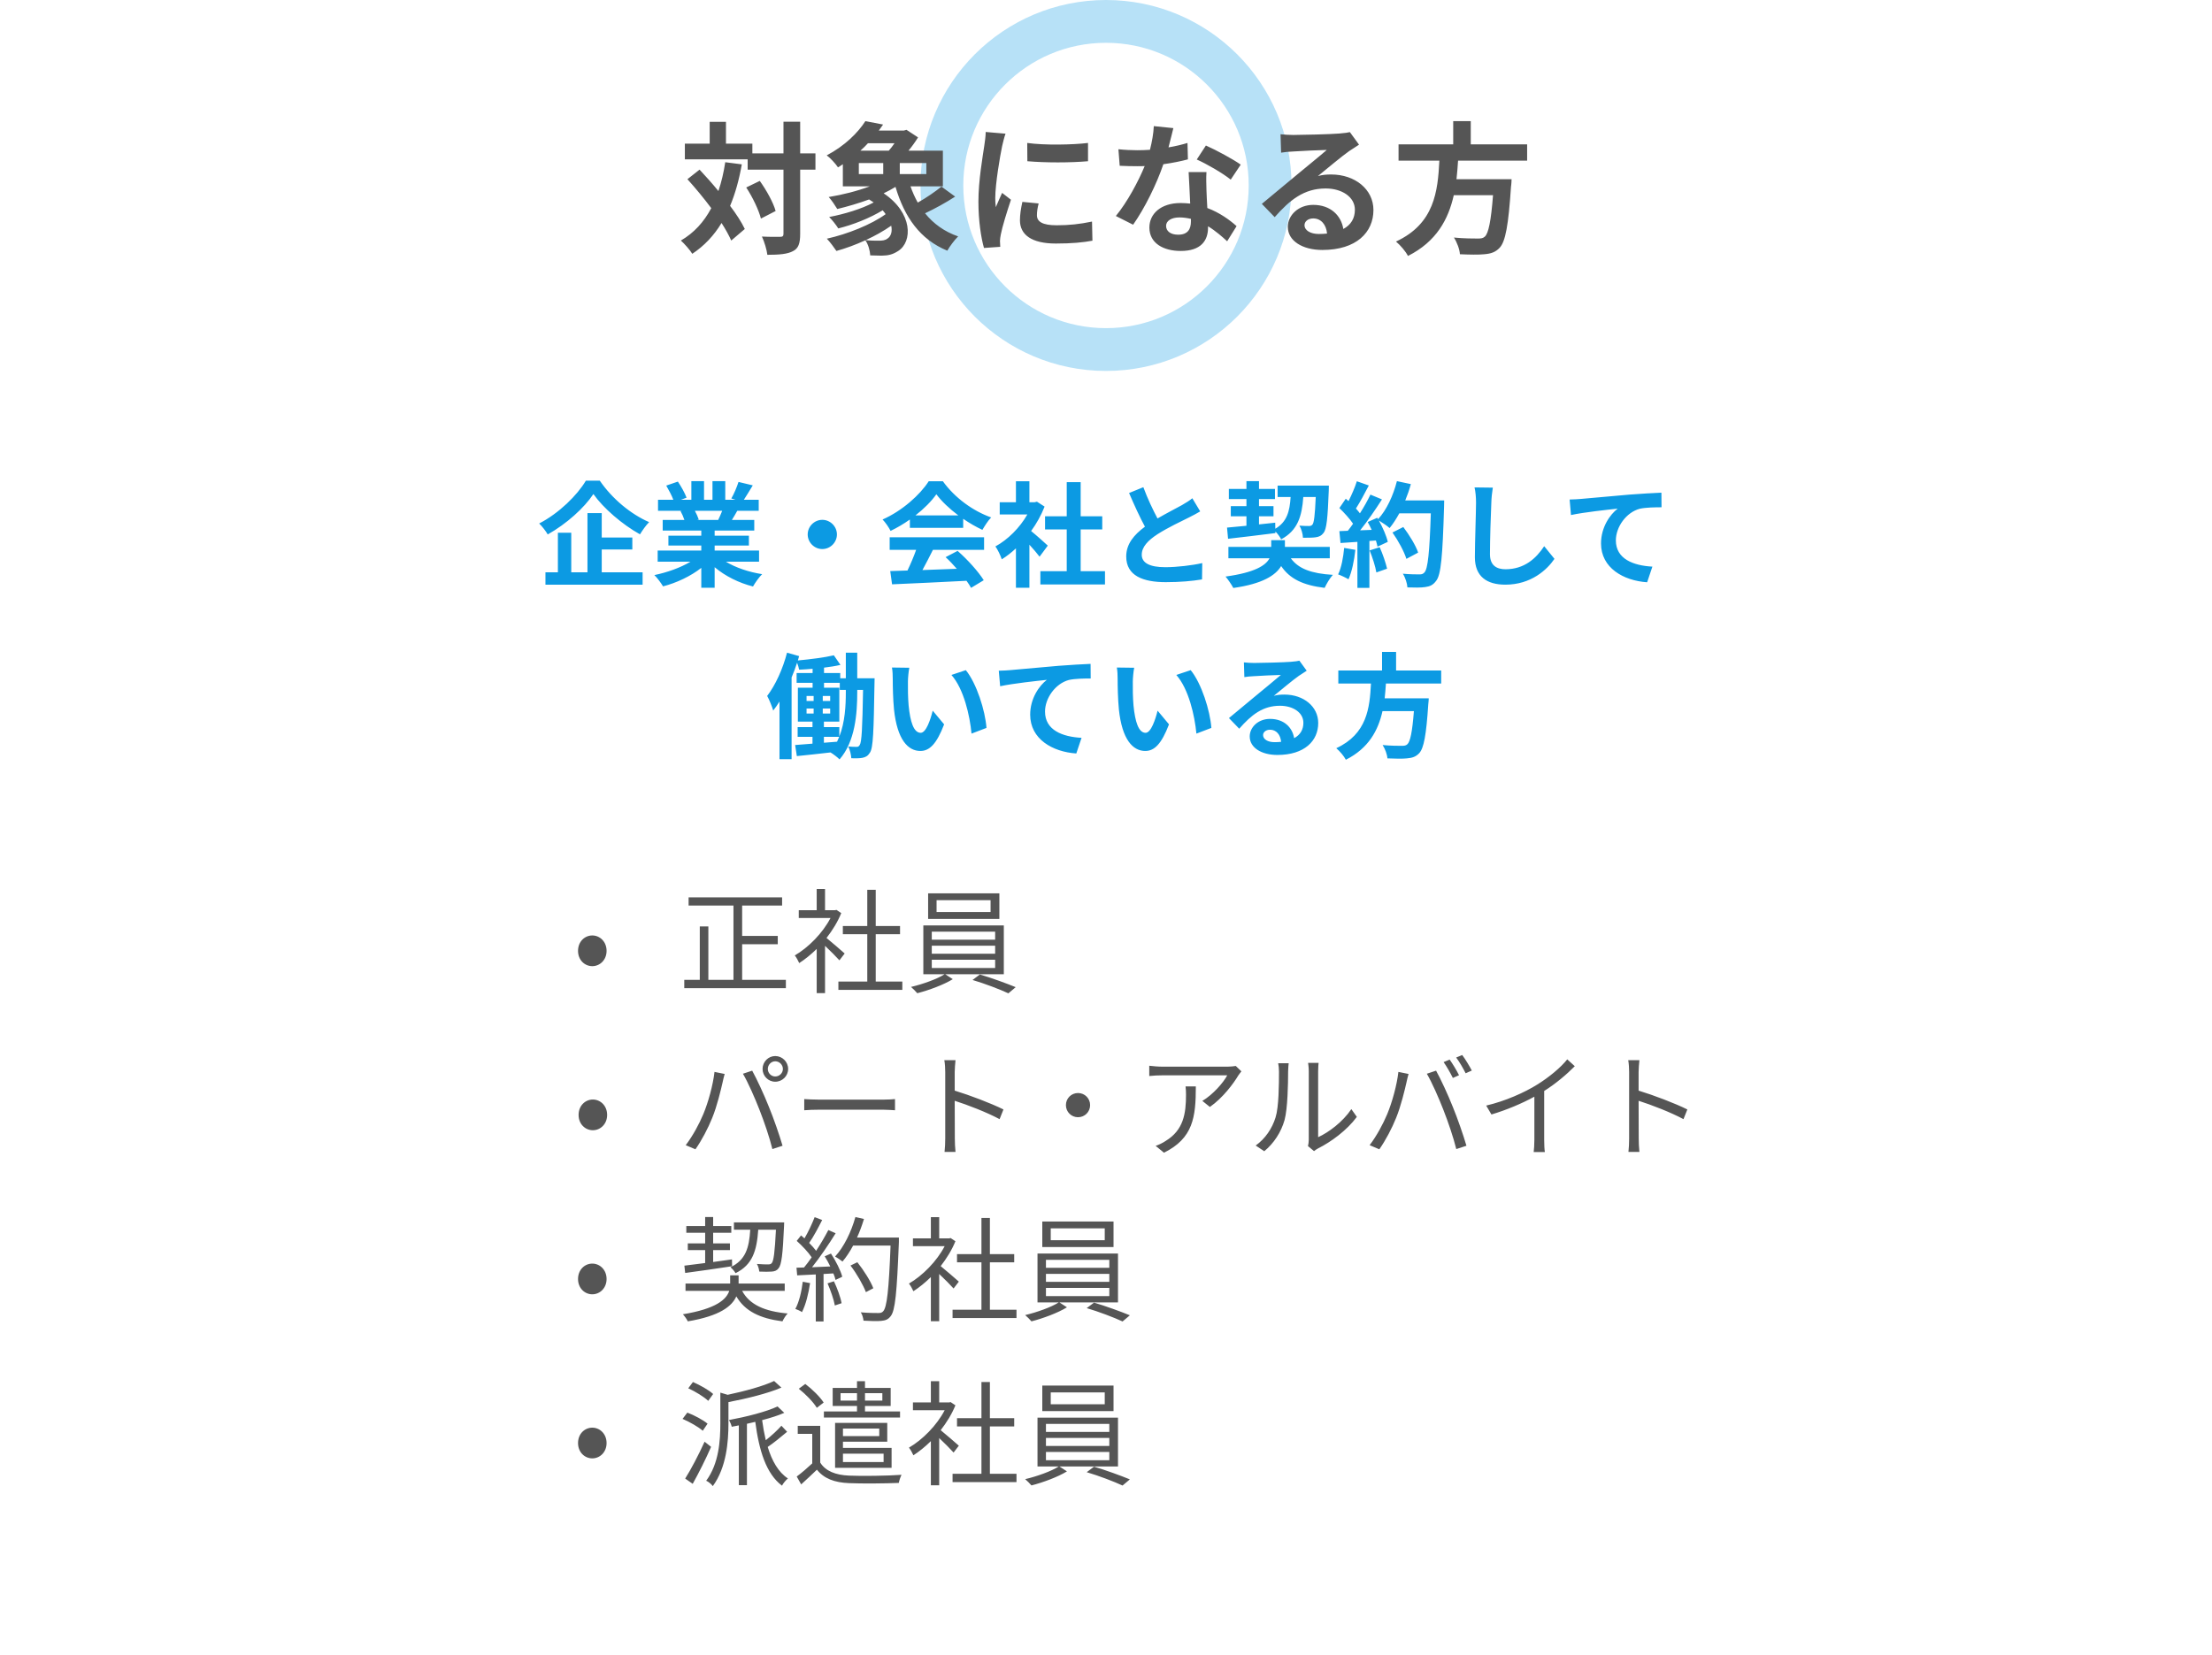
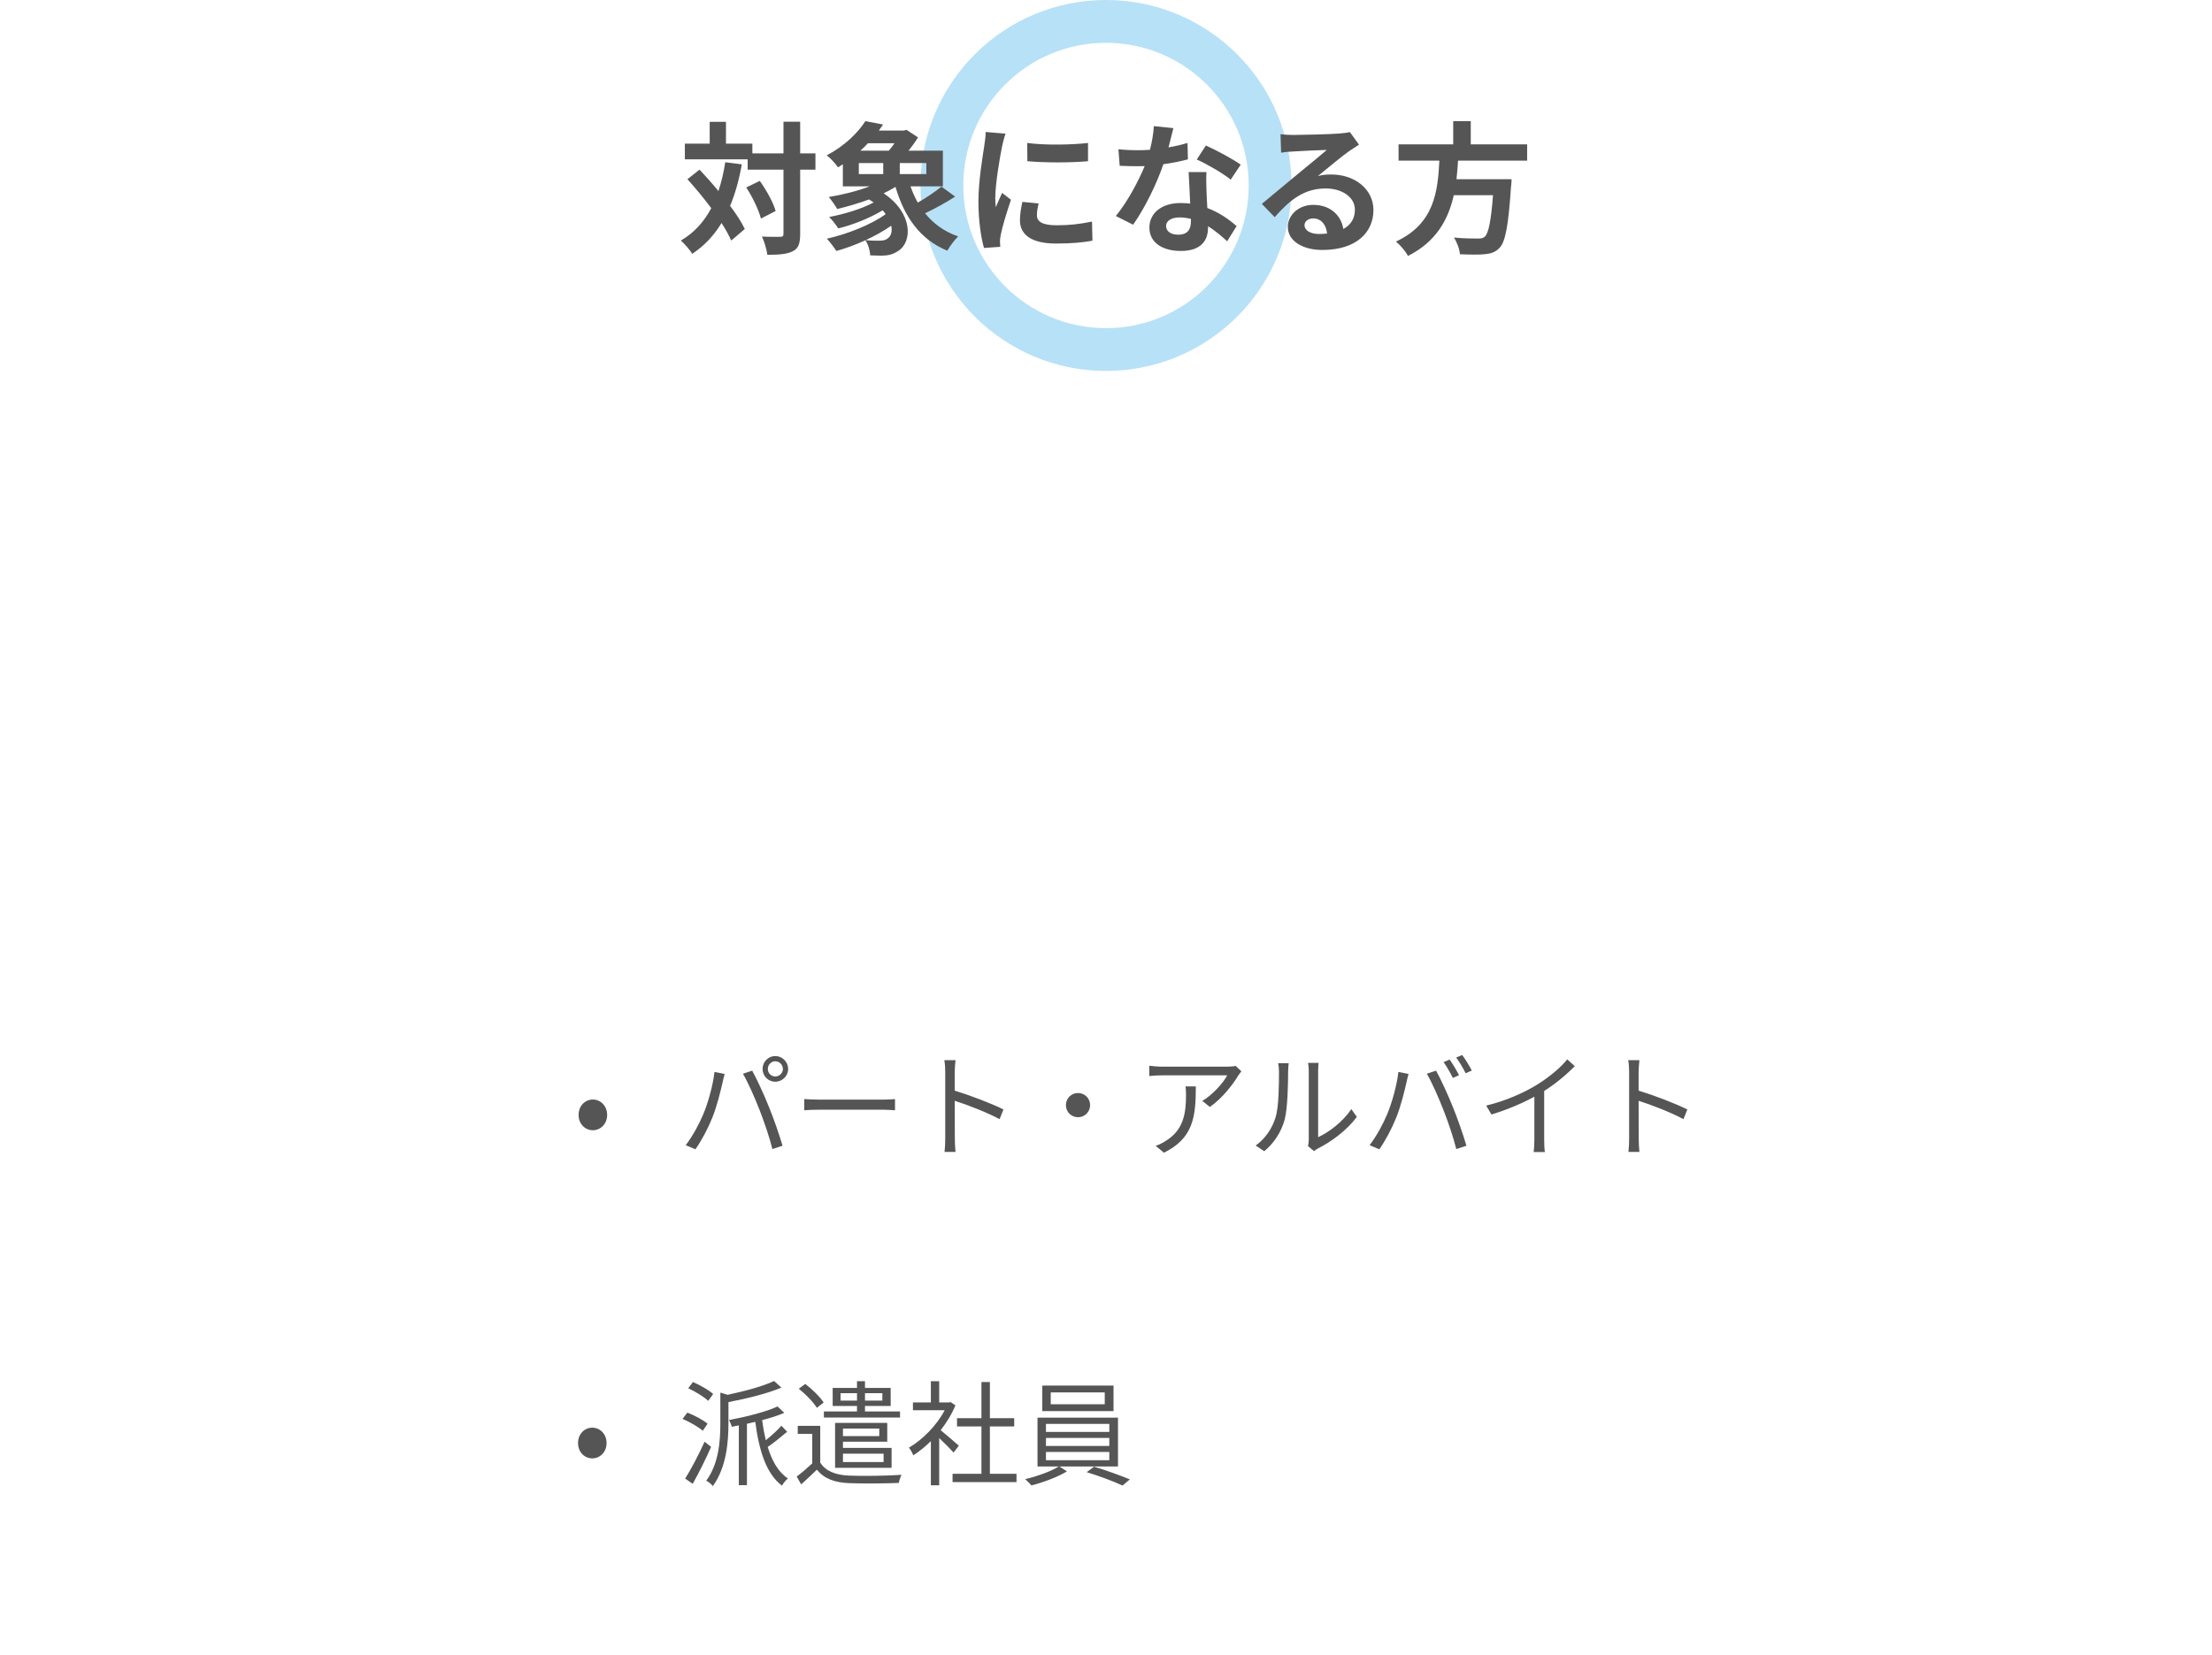
<svg xmlns="http://www.w3.org/2000/svg" width="310" height="232" viewBox="0 0 310 232" fill="none">
  <circle cx="155" cy="26" r="23" stroke="#B7E1F7" stroke-width="6" />
  <path d="M101.64 22.74L103.96 23.04C103.58 25.2 103.04 27.14 102.32 28.86C103.2 30.02 103.92 31.14 104.38 32.1L102.48 33.72C102.16 33 101.7 32.16 101.12 31.26C100.06 33.02 98.7 34.46 97.02 35.58C96.74 35.1 95.92 34.16 95.42 33.72C97.28 32.64 98.66 31.1 99.68 29.18C98.62 27.76 97.44 26.34 96.34 25.12L98.04 23.78C98.9 24.7 99.82 25.72 100.68 26.78C101.1 25.54 101.42 24.2 101.64 22.74ZM104.58 26.28L106.48 25.36C107.42 26.68 108.38 28.4 108.7 29.58L106.64 30.64C106.34 29.46 105.48 27.64 104.58 26.28ZM114.28 21.5V23.78H112.14V32.78C112.14 34.12 111.9 34.82 111.14 35.2C110.38 35.62 109.2 35.72 107.54 35.72C107.46 35.02 107.12 33.88 106.78 33.16C107.9 33.22 108.98 33.2 109.32 33.2C109.68 33.2 109.8 33.1 109.8 32.78V23.78H104.78V22.34H95.98V20.14H99.46V17.08H101.74V20.14H105.44V21.5H109.8V17.06H112.14V21.5H114.28ZM120.36 22.86V24.4H123.78V22.86H120.36ZM125.36 20.08H121.64C121.32 20.44 120.96 20.78 120.58 21.12H124.56C124.84 20.8 125.12 20.44 125.36 20.08ZM129.82 24.4V22.86H126.1V24.4H129.82ZM124.38 33.44C124.86 33.14 125.08 32.46 124.9 31.64C123.84 32.38 122.6 33.08 121.32 33.66C122 33.74 122.66 33.74 123.16 33.74C123.64 33.74 124.06 33.7 124.38 33.44ZM131.94 26.16L133.86 27.56C132.54 28.42 130.96 29.28 129.64 29.9C130.82 31.36 132.36 32.48 134.28 33.14C133.78 33.62 133.1 34.54 132.76 35.14C128.96 33.58 126.76 30.46 125.5 26.2C124.98 26.52 124.42 26.82 123.84 27.1C127.92 29.84 127.92 33.88 125.88 35.18C125.1 35.68 124.52 35.82 123.56 35.84C123.08 35.84 122.5 35.82 121.96 35.8C121.92 35.14 121.7 34.3 121.28 33.68C119.94 34.3 118.52 34.82 117.22 35.18C116.9 34.7 116.3 33.9 115.88 33.46C118.76 32.82 122.12 31.48 124.12 30.02C124 29.84 123.86 29.66 123.7 29.48C121.9 30.58 119.52 31.52 117.48 32.02C117.18 31.54 116.62 30.82 116.2 30.42C118.32 30.02 120.78 29.28 122.44 28.38C122.24 28.24 122.02 28.1 121.8 27.96C120.32 28.5 118.76 28.96 117.34 29.3C117.1 28.9 116.52 28.02 116.14 27.62C118.08 27.3 120.16 26.78 121.9 26.12H118.12V23.02C117.9 23.18 117.68 23.32 117.44 23.46C117.1 22.94 116.36 22.14 115.86 21.78C118.4 20.44 120.24 18.6 121.28 16.98L123.76 17.46C123.56 17.74 123.36 18.02 123.16 18.3H126.68L127.04 18.2L128.66 19.26C128.3 19.84 127.84 20.5 127.32 21.12H132.14V26.12H127.6C127.88 26.92 128.22 27.68 128.62 28.4C129.8 27.74 131.08 26.86 131.94 26.16ZM143.96 20.04C146.4 20.38 150.34 20.3 152.48 20.04V22.6C150.04 22.82 146.46 22.82 143.98 22.6L143.96 20.04ZM143.28 28.3L145.56 28.52C145.4 29.16 145.32 29.64 145.32 30.18C145.32 31.06 146.08 31.58 148.08 31.58C149.86 31.58 151.32 31.42 153.04 31.06L153.1 33.74C151.82 33.98 150.22 34.14 147.98 34.14C144.56 34.14 142.94 32.9 142.94 30.88C142.94 30.06 143.08 29.22 143.28 28.3ZM138.14 18.5L140.92 18.74C140.76 19.14 140.52 20.14 140.44 20.5C140.16 21.82 139.48 25.78 139.48 27.76C139.48 28.14 139.5 28.62 139.56 29.04C139.84 28.34 140.16 27.68 140.44 27.04L141.68 28C141.12 29.66 140.46 31.8 140.26 32.86C140.2 33.14 140.14 33.58 140.14 33.78C140.16 34 140.16 34.32 140.18 34.6L137.9 34.76C137.5 33.38 137.12 30.96 137.12 28.28C137.12 25.3 137.72 21.96 137.94 20.44C138.02 19.88 138.14 19.12 138.14 18.5ZM173.88 23.08L172.48 25.18C171.34 24.26 169.08 22.96 167.72 22.36L169 20.4C170.42 21.02 172.88 22.36 173.88 23.08ZM166.42 20.04L166.48 22.34C165.58 22.58 164.36 22.84 163.04 23.02C162.1 25.8 160.4 29.24 158.8 31.5L156.38 30.28C157.98 28.34 159.54 25.42 160.42 23.28C160.08 23.3 159.74 23.3 159.4 23.3C158.58 23.3 157.78 23.28 156.92 23.24L156.74 20.92C157.6 21.02 158.66 21.06 159.38 21.06C159.96 21.06 160.56 21.04 161.16 21C161.44 19.9 161.66 18.7 161.7 17.68L164.44 17.96C164.28 18.6 164.04 19.6 163.76 20.66C164.72 20.5 165.64 20.28 166.42 20.04ZM166.9 31.06V30.68C166.38 30.56 165.86 30.48 165.3 30.48C164.16 30.48 163.42 30.96 163.42 31.66C163.42 32.4 164.04 32.9 165.12 32.9C166.46 32.9 166.9 32.12 166.9 31.06ZM166.58 24.12H169.08C169.02 24.96 169.06 25.78 169.08 26.66C169.1 27.22 169.14 28.18 169.2 29.16C170.9 29.8 172.3 30.8 173.3 31.7L171.98 33.82C171.28 33.18 170.38 32.38 169.3 31.72V31.9C169.3 33.74 168.3 35.18 165.48 35.18C163.02 35.18 161.08 34.08 161.08 31.9C161.08 29.96 162.7 28.46 165.46 28.46C165.92 28.46 166.38 28.5 166.8 28.54C166.74 27.06 166.64 25.32 166.58 24.12ZM184.82 32.8C185.24 32.8 185.62 32.78 185.98 32.74C185.86 31.46 185.12 30.62 184.04 30.62C183.3 30.62 182.82 31.06 182.82 31.56C182.82 32.3 183.66 32.8 184.82 32.8ZM189.18 18.52L190.46 20.28C189.98 20.58 189.52 20.88 189.08 21.18C188.02 21.92 185.94 23.68 184.7 24.68C185.36 24.5 185.92 24.46 186.56 24.46C189.92 24.46 192.48 26.56 192.48 29.44C192.48 32.56 190.1 35.04 185.32 35.04C182.56 35.04 180.48 33.78 180.48 31.8C180.48 30.2 181.94 28.72 184.04 28.72C186.48 28.72 187.96 30.22 188.26 32.1C189.34 31.52 189.88 30.6 189.88 29.4C189.88 27.62 188.08 26.42 185.78 26.42C182.74 26.42 180.76 28.04 178.64 30.44L176.84 28.58C178.24 27.44 180.62 25.42 181.8 24.46C182.9 23.54 184.96 21.88 185.94 21.02C184.92 21.04 182.2 21.16 181.16 21.24C180.62 21.26 180 21.32 179.54 21.4L179.46 18.82C180.02 18.88 180.7 18.92 181.26 18.92C182.3 18.92 186.54 18.82 187.66 18.72C188.48 18.66 188.94 18.58 189.18 18.52ZM214.02 22.52H204.34C204.28 23.38 204.22 24.26 204.12 25.12H211.84C211.84 25.12 211.82 25.84 211.76 26.16C211.4 31.6 210.98 33.84 210.18 34.72C209.58 35.36 208.96 35.56 208.02 35.64C207.28 35.72 205.94 35.7 204.6 35.64C204.56 34.96 204.2 33.98 203.76 33.3C205.14 33.44 206.54 33.44 207.12 33.44C207.56 33.44 207.84 33.4 208.08 33.18C208.6 32.74 208.96 31 209.24 27.36H203.74C202.98 30.74 201.32 33.86 197.32 35.88C196.98 35.22 196.26 34.38 195.64 33.86C201.04 31.36 201.5 26.8 201.72 22.52H196V20.24H203.66V16.98H206.12V20.24H214.02V22.52Z" fill="#555555" />
-   <path d="M82.106 67.384H84.058C85.786 69.912 88.41 72.088 90.97 73.192C90.49 73.688 90.058 74.312 89.69 74.904C87.21 73.528 84.538 71.224 83.162 69.256C81.866 71.208 79.402 73.432 76.762 74.92C76.522 74.488 75.978 73.784 75.562 73.384C78.33 71.96 80.906 69.416 82.106 67.384ZM84.33 77.032V80.232H90.058V81.96H76.442V80.232H78.186V74.68H80.058V80.232H82.33V71.928H84.33V75.352H88.618V77.032H84.33ZM101.21 71.608H97.386C97.61 72.024 97.818 72.488 97.93 72.84L97.658 72.888H100.65C100.842 72.504 101.034 72.04 101.21 71.608ZM106.378 78.744H101.738C103.098 79.576 104.954 80.2 106.81 80.488C106.378 80.904 105.818 81.704 105.53 82.216C103.562 81.72 101.626 80.76 100.154 79.512V82.392H98.282V79.608C96.794 80.776 94.826 81.704 92.922 82.2C92.65 81.736 92.106 81 91.706 80.616C93.498 80.248 95.386 79.576 96.762 78.744H92.17V77.176H98.282V76.472H93.674V75.096H98.282V74.376H92.874V72.888H95.914C95.786 72.488 95.578 72.008 95.37 71.64L95.562 71.608H92.218V70.056H94.362C94.138 69.448 93.722 68.68 93.37 68.072L95.002 67.512C95.466 68.2 95.994 69.144 96.218 69.768L95.434 70.056H96.89V67.448H98.666V70.056H99.85V67.448H101.642V70.056H103.066L102.49 69.88C102.874 69.224 103.274 68.264 103.498 67.56L105.498 68.04C105.05 68.776 104.618 69.496 104.25 70.056H106.33V71.608H103.322C103.066 72.072 102.81 72.504 102.57 72.888H105.706V74.376H100.154V75.096H104.954V76.472H100.154V77.176H106.378V78.744ZM113.194 74.92C113.194 73.8 114.122 72.872 115.242 72.872C116.362 72.872 117.29 73.8 117.29 74.92C117.29 76.04 116.362 76.968 115.242 76.968C114.122 76.968 113.194 76.04 113.194 74.92ZM128.298 72.248H134.298C133.066 71.32 131.962 70.28 131.226 69.288C130.538 70.264 129.514 71.304 128.298 72.248ZM127.514 73.992V72.824C126.666 73.432 125.738 73.976 124.81 74.424C124.586 73.96 124.09 73.24 123.69 72.824C126.426 71.624 128.954 69.352 130.154 67.464H132.138C133.834 69.816 136.378 71.64 138.906 72.536C138.426 73.032 138.01 73.72 137.674 74.28C136.794 73.864 135.866 73.336 134.986 72.728V73.992H127.514ZM124.682 77.08V75.32H137.914V77.08H130.746C130.282 78.024 129.754 79.016 129.274 79.912C130.81 79.864 132.458 79.8 134.09 79.736C133.594 79.16 133.05 78.584 132.522 78.104L134.202 77.224C135.626 78.472 137.114 80.136 137.866 81.336L136.09 82.408C135.93 82.104 135.706 81.768 135.45 81.416C131.69 81.624 127.738 81.784 125.018 81.912L124.762 80.056L127.178 79.976C127.61 79.08 128.058 78.024 128.394 77.08H124.682ZM146.842 76.488L145.69 78.04C145.354 77.592 144.81 76.952 144.266 76.36V82.392H142.378V76.872C141.738 77.464 141.066 77.992 140.394 78.408C140.234 77.896 139.786 76.968 139.498 76.6C141.242 75.656 142.922 73.976 143.978 72.12H140.106V70.408H142.378V67.464H144.266V70.408H144.986L145.322 70.328L146.394 71.016C145.914 72.232 145.274 73.384 144.506 74.44C145.274 75.064 146.506 76.168 146.842 76.488ZM151.45 80.072H154.858V81.928H145.802V80.072H149.498V74.216H146.458V72.376H149.498V67.592H151.45V72.376H154.474V74.216H151.45V80.072ZM167.098 69.848L168.202 71.688C167.722 71.976 167.21 72.248 166.634 72.536C165.642 73.032 163.658 73.96 162.218 74.888C160.89 75.752 160.01 76.664 160.01 77.768C160.01 78.904 161.114 79.512 163.306 79.512C164.938 79.512 167.082 79.256 168.49 78.936L168.458 81.224C167.114 81.448 165.434 81.608 163.37 81.608C160.218 81.608 157.834 80.728 157.834 78.008C157.834 76.248 158.938 74.952 160.458 73.832C159.722 72.472 158.954 70.792 158.234 69.112L160.234 68.296C160.842 69.944 161.578 71.464 162.218 72.68C163.514 71.928 164.89 71.224 165.642 70.808C166.234 70.456 166.698 70.184 167.098 69.848ZM172.106 75.528L171.962 73.96C172.73 73.896 173.658 73.8 174.682 73.704V72.376H172.49V70.952H174.682V69.96H172.218V68.536H174.682V67.448H176.442V68.536H178.682V69.96H176.442V70.952H178.474V72.376H176.442V73.512C177.194 73.432 177.962 73.352 178.714 73.272L178.73 74.12C180.362 73.16 180.746 71.688 180.874 69.672H179.05V68.072H186.234C186.234 68.072 186.234 68.584 186.218 68.792C186.074 72.632 185.914 74.168 185.498 74.696C185.178 75.112 184.842 75.256 184.378 75.32C183.978 75.384 183.306 75.384 182.602 75.384C182.586 74.856 182.378 74.12 182.106 73.688C182.682 73.736 183.194 73.736 183.434 73.736C183.658 73.736 183.786 73.704 183.93 73.544C184.154 73.272 184.282 72.248 184.394 69.672H182.65C182.458 72.376 181.866 74.36 179.546 75.608C179.402 75.288 179.066 74.84 178.746 74.504V74.728C176.394 75.032 173.914 75.32 172.106 75.528ZM186.362 78.264H180.906C181.962 79.736 183.818 80.408 186.794 80.584C186.378 81.032 185.898 81.848 185.642 82.408C182.602 82.04 180.762 81.144 179.546 79.352C178.762 80.664 176.922 81.848 172.842 82.424C172.602 81.96 172.122 81.256 171.754 80.824C175.85 80.264 177.386 79.272 177.914 78.264H172.154V76.664H178.154V75.72H180.074V76.664H186.362V78.264ZM188.378 76.808L189.946 77.08C189.786 78.584 189.45 80.184 188.986 81.208C188.65 81 187.946 80.664 187.53 80.52C187.994 79.576 188.25 78.152 188.378 76.808ZM191.946 77.16L193.354 76.712C193.786 77.656 194.202 78.904 194.394 79.72L192.89 80.248C192.762 79.432 192.346 78.136 191.946 77.16ZM196.938 70.152H202.394C202.394 70.152 202.394 70.792 202.378 71.032C202.17 78.04 201.946 80.568 201.274 81.416C200.826 82.024 200.41 82.2 199.738 82.296C199.162 82.392 198.17 82.376 197.242 82.344C197.21 81.8 196.954 80.968 196.602 80.424C197.61 80.52 198.522 80.52 198.954 80.52C199.258 80.52 199.434 80.456 199.626 80.248C200.106 79.752 200.346 77.416 200.522 71.96H196.106C195.674 72.744 195.226 73.448 194.746 74.024C194.426 73.736 193.722 73.256 193.242 72.968C193.802 73.976 194.314 75.16 194.49 75.96L193.05 76.632C193.002 76.376 192.922 76.088 192.826 75.768L191.914 75.832V82.408H190.234V75.96L187.866 76.12L187.706 74.456L188.89 74.408C189.13 74.104 189.386 73.768 189.626 73.416C189.162 72.728 188.378 71.864 187.706 71.224L188.602 69.912C188.73 70.024 188.858 70.136 188.986 70.248C189.434 69.368 189.898 68.296 190.154 67.464L191.834 68.056C191.258 69.16 190.602 70.392 190.026 71.288C190.234 71.512 190.426 71.752 190.586 71.96C191.162 71.064 191.674 70.136 192.058 69.336L193.674 70.008C192.778 71.416 191.658 73.048 190.618 74.344L192.234 74.28C192.058 73.896 191.866 73.512 191.674 73.176L193.018 72.584L193.13 72.776C194.314 71.512 195.258 69.464 195.77 67.448L197.722 67.864C197.514 68.648 197.242 69.416 196.938 70.152ZM198.746 77.464L197.098 78.344C196.794 77.336 195.962 75.8 195.146 74.648L196.666 73.88C197.498 74.984 198.41 76.456 198.746 77.464ZM206.65 68.328L209.21 68.36C209.098 69.032 209.018 69.832 209.002 70.472C208.922 72.168 208.81 75.72 208.81 77.688C208.81 79.288 209.77 79.8 210.986 79.8C213.61 79.8 215.274 78.296 216.41 76.568L217.85 78.344C216.826 79.848 214.586 81.96 210.97 81.96C208.378 81.96 206.698 80.824 206.698 78.12C206.698 75.992 206.858 71.832 206.858 70.472C206.858 69.72 206.794 68.952 206.65 68.328ZM219.974 70.024C220.598 70.008 221.206 69.976 221.526 69.944C222.838 69.816 225.462 69.592 228.358 69.336C229.99 69.208 231.734 69.112 232.838 69.064L232.854 71.112C232.006 71.112 230.646 71.128 229.798 71.32C227.894 71.832 226.454 73.88 226.454 75.752C226.454 78.36 228.902 79.288 231.574 79.432L230.838 81.624C227.51 81.4 224.374 79.608 224.374 76.184C224.374 73.896 225.654 72.104 226.71 71.304C225.35 71.448 222.006 71.8 220.166 72.2L219.974 70.024ZM118.538 97.032V96.712H117.69V95.72H115.482V96.408H117.626V101.16H115.466V101.928H117.626V103.256C118.426 101.24 118.538 98.888 118.538 97.032ZM115.466 103.288V104.12L117.306 103.976C117.418 103.752 117.514 103.528 117.61 103.288H115.466ZM113.034 99.32V100.024H114.026V99.32H113.034ZM113.034 97.56V98.264H114.026V97.56H113.034ZM115.306 98.264H116.346V97.56H115.306V98.264ZM115.306 100.024H116.346V99.32H115.306V100.024ZM120.138 95.08H122.57C122.57 95.08 122.554 95.64 122.554 95.864C122.442 102.52 122.378 104.84 121.914 105.512C121.626 105.976 121.322 106.136 120.874 106.232C120.49 106.312 119.914 106.312 119.306 106.296C119.274 105.816 119.13 105.112 118.874 104.648C119.354 104.696 119.77 104.696 120.026 104.696C120.234 104.712 120.362 104.648 120.49 104.424C120.762 104.008 120.858 102.12 120.954 96.712H120.138V97.032C120.138 100.056 119.85 103.944 117.658 106.456C117.386 106.168 116.794 105.72 116.394 105.48C114.698 105.688 113.018 105.848 111.674 105.992L111.434 104.44C112.122 104.392 112.954 104.328 113.866 104.248V103.288H111.786V101.928H113.866V101.16H111.818V96.408H113.882V95.72H111.642V94.344H113.882V93.752C113.242 93.816 112.602 93.848 111.994 93.88C111.946 93.608 111.834 93.224 111.706 92.904C111.482 93.592 111.226 94.296 110.938 94.968V106.424H109.242V98.344C108.954 98.808 108.666 99.224 108.362 99.608C108.234 99.144 107.802 98.056 107.514 97.56C108.666 96.056 109.706 93.784 110.298 91.496L111.994 91.976C111.93 92.168 111.882 92.376 111.818 92.584C113.562 92.424 115.578 92.168 116.858 91.864L117.786 93.208C117.098 93.368 116.298 93.496 115.482 93.592V94.344H117.754V95.08H118.538V91.496H120.138V95.08ZM127.434 93.608C127.322 94.168 127.242 95.096 127.242 95.528C127.226 96.552 127.242 97.752 127.338 98.888C127.562 101.176 128.042 102.728 129.034 102.728C129.786 102.728 130.41 100.872 130.714 99.624L132.314 101.544C131.258 104.296 130.266 105.272 128.986 105.272C127.258 105.272 125.738 103.704 125.29 99.448C125.146 97.992 125.114 96.152 125.114 95.176C125.114 94.728 125.098 94.056 125.002 93.576L127.434 93.608ZM135.354 93.944C136.858 95.784 138.074 99.608 138.25 102.04L136.154 102.84C135.914 100.296 135.066 96.568 133.338 94.616L135.354 93.944ZM139.974 94.024C140.598 94.008 141.206 93.976 141.526 93.944C142.838 93.816 145.462 93.592 148.358 93.336C149.99 93.208 151.734 93.112 152.838 93.064L152.854 95.112C152.006 95.112 150.646 95.128 149.798 95.32C147.894 95.832 146.454 97.88 146.454 99.752C146.454 102.36 148.902 103.288 151.574 103.432L150.838 105.624C147.51 105.4 144.374 103.608 144.374 100.184C144.374 97.896 145.654 96.104 146.71 95.304C145.35 95.448 142.006 95.8 140.166 96.2L139.974 94.024ZM158.95 93.608C158.838 94.168 158.758 95.096 158.758 95.528C158.742 96.552 158.758 97.752 158.854 98.888C159.078 101.176 159.558 102.728 160.55 102.728C161.302 102.728 161.926 100.872 162.23 99.624L163.83 101.544C162.774 104.296 161.782 105.272 160.502 105.272C158.774 105.272 157.254 103.704 156.806 99.448C156.662 97.992 156.63 96.152 156.63 95.176C156.63 94.728 156.614 94.056 156.518 93.576L158.95 93.608ZM166.87 93.944C168.374 95.784 169.59 99.608 169.766 102.04L167.67 102.84C167.43 100.296 166.582 96.568 164.854 94.616L166.87 93.944ZM178.614 104.04C178.95 104.04 179.254 104.024 179.542 103.992C179.446 102.968 178.854 102.296 177.99 102.296C177.398 102.296 177.014 102.648 177.014 103.048C177.014 103.64 177.686 104.04 178.614 104.04ZM182.102 92.616L183.126 94.024C182.742 94.264 182.374 94.504 182.022 94.744C181.174 95.336 179.51 96.744 178.518 97.544C179.046 97.4 179.494 97.368 180.006 97.368C182.694 97.368 184.742 99.048 184.742 101.352C184.742 103.848 182.838 105.832 179.014 105.832C176.806 105.832 175.142 104.824 175.142 103.24C175.142 101.96 176.31 100.776 177.99 100.776C179.942 100.776 181.126 101.976 181.366 103.48C182.23 103.016 182.662 102.28 182.662 101.32C182.662 99.896 181.222 98.936 179.382 98.936C176.95 98.936 175.366 100.232 173.67 102.152L172.23 100.664C173.35 99.752 175.254 98.136 176.198 97.368C177.078 96.632 178.726 95.304 179.51 94.616C178.694 94.632 176.518 94.728 175.686 94.792C175.254 94.808 174.758 94.856 174.39 94.92L174.326 92.856C174.774 92.904 175.318 92.936 175.766 92.936C176.598 92.936 179.99 92.856 180.886 92.776C181.542 92.728 181.91 92.664 182.102 92.616ZM201.974 95.816H194.23C194.182 96.504 194.134 97.208 194.054 97.896H200.23C200.23 97.896 200.214 98.472 200.166 98.728C199.878 103.08 199.542 104.872 198.902 105.576C198.422 106.088 197.926 106.248 197.174 106.312C196.582 106.376 195.51 106.36 194.438 106.312C194.406 105.768 194.118 104.984 193.766 104.44C194.87 104.552 195.99 104.552 196.454 104.552C196.806 104.552 197.03 104.52 197.222 104.344C197.638 103.992 197.926 102.6 198.15 99.688H193.75C193.142 102.392 191.814 104.888 188.614 106.504C188.342 105.976 187.766 105.304 187.27 104.888C191.59 102.888 191.958 99.24 192.134 95.816H187.558V93.992H193.686V91.384H195.654V93.992H201.974V95.816Z" fill="#0C9AE3" />
-   <path d="M83.009 135.44C81.937 135.44 81.009 134.576 81.009 133.296C81.009 132 81.937 131.136 83.009 131.136C84.065 131.136 85.009 132 85.009 133.296C85.009 134.576 84.065 135.44 83.009 135.44ZM104.008 137.36H110.136V138.528H95.896V137.36H98.072V129.872H99.272V137.36H102.792V126.944H96.504V125.792H109.608V126.944H104.008V131.2H109V132.368H104.008V137.36ZM118.376 133.664L117.64 134.624C117.224 134.16 116.344 133.264 115.624 132.592V139.216H114.456V133.024C113.656 133.808 112.824 134.48 112.008 135.008C111.88 134.704 111.576 134.16 111.384 133.936C113.288 132.832 115.288 130.816 116.392 128.688H111.944V127.6H114.456V124.624H115.624V127.6H117.016L117.224 127.552L117.896 128C117.4 129.232 116.664 130.416 115.832 131.488C116.568 132.08 117.976 133.312 118.376 133.664ZM122.728 137.6H126.456V138.768H117.496V137.6H121.544V130.96H118.12V129.808H121.544V124.736H122.728V129.808H126.136V130.96H122.728V137.6ZM138.824 127.856V126.192H131.256V127.856H138.824ZM140.056 125.232V128.816H130.072V125.232H140.056ZM130.584 134.544V135.696H139.464V134.544H130.584ZM130.584 132.576V133.696H139.464V132.576H130.584ZM130.584 130.608V131.728H139.464V130.608H130.584ZM140.68 136.576H132.472L133.528 137.264C132.248 138.048 130.184 138.816 128.552 139.232C128.344 138.992 127.96 138.592 127.672 138.352C129.32 137.968 131.368 137.232 132.376 136.576H129.4V129.728H140.68V136.576ZM136.296 137.376L137.32 136.608C138.968 137.088 141.096 137.872 142.344 138.384L141.32 139.248C140.12 138.688 137.976 137.872 136.296 137.376Z" fill="#555555" />
  <path d="M83.087 158.44C82.015 158.44 81.087 157.576 81.087 156.296C81.087 155 82.015 154.136 83.087 154.136C84.143 154.136 85.087 155 85.087 156.296C85.087 157.576 84.143 158.44 83.087 158.44ZM107.606 149.848C107.606 150.424 108.07 150.904 108.646 150.904C109.238 150.904 109.718 150.424 109.718 149.848C109.718 149.272 109.238 148.776 108.646 148.776C108.07 148.776 107.606 149.272 107.606 149.848ZM106.87 149.848C106.87 148.856 107.67 148.04 108.646 148.04C109.638 148.04 110.454 148.856 110.454 149.848C110.454 150.84 109.638 151.64 108.646 151.64C107.67 151.64 106.87 150.84 106.87 149.848ZM98.566 156.184C99.254 154.536 99.926 152.104 100.134 150.264L101.558 150.552C101.462 150.904 101.334 151.368 101.27 151.72C101.046 152.712 100.486 155.08 99.814 156.712C99.222 158.184 98.358 159.832 97.462 161.112L96.102 160.536C97.11 159.208 98.006 157.528 98.566 156.184ZM106.438 155.576C105.798 153.928 104.822 151.704 104.118 150.52L105.414 150.088C106.054 151.24 107.078 153.448 107.75 155.144C108.406 156.728 109.254 159.176 109.67 160.616L108.246 161.08C107.846 159.448 107.11 157.288 106.438 155.576ZM112.71 155.64V154.072C113.19 154.104 114.038 154.152 114.934 154.152H123.702C124.502 154.152 125.078 154.104 125.43 154.072V155.64C125.11 155.624 124.438 155.56 123.718 155.56H114.934C114.054 155.56 113.206 155.592 112.71 155.64ZM140.63 155.528L140.086 156.888C138.342 155.944 135.574 154.872 133.798 154.312L133.814 159.592C133.814 160.104 133.846 160.952 133.91 161.48H132.374C132.438 160.968 132.47 160.184 132.47 159.592V150.28C132.47 149.832 132.438 149.112 132.342 148.616H133.91C133.862 149.112 133.798 149.8 133.798 150.28V152.888C135.91 153.528 138.934 154.68 140.63 155.528ZM149.382 154.92C149.382 153.976 150.134 153.224 151.078 153.224C152.022 153.224 152.774 153.976 152.774 154.92C152.774 155.864 152.022 156.616 151.078 156.616C150.134 156.616 149.382 155.864 149.382 154.92ZM166.15 152.296H167.59C167.59 156.632 167.206 159.56 163.126 161.592L161.958 160.632C162.39 160.488 162.934 160.232 163.382 159.928C165.862 158.408 166.214 156.12 166.214 153.448C166.214 153.064 166.198 152.712 166.15 152.296ZM173.19 149.432L173.974 150.184C173.862 150.344 173.654 150.584 173.542 150.76C172.902 151.848 171.382 153.912 169.558 155.176L168.502 154.328C169.974 153.464 171.478 151.736 171.99 150.744H162.886C162.294 150.744 161.702 150.776 161.062 150.84V149.4C161.622 149.464 162.294 149.528 162.886 149.528H172.07C172.374 149.528 172.95 149.48 173.19 149.432ZM177.178 161.384L175.978 160.584C177.322 159.624 178.282 158.2 178.762 156.648C179.226 155.176 179.242 151.992 179.242 150.216C179.242 149.736 179.194 149.384 179.13 149.048H180.602C180.586 149.24 180.522 149.72 180.522 150.2C180.522 151.976 180.458 155.4 180.026 157C179.546 158.712 178.522 160.28 177.178 161.384ZM184.154 161.368L183.306 160.664C183.37 160.408 183.418 160.088 183.418 159.768V150.184C183.418 149.576 183.338 149.128 183.322 149H184.794C184.778 149.128 184.73 149.576 184.73 150.184V159.416C186.202 158.744 188.17 157.288 189.386 155.48L190.154 156.568C188.778 158.44 186.554 160.072 184.698 161C184.458 161.128 184.314 161.24 184.154 161.368ZM203.162 148.536C203.562 149.096 204.154 150.072 204.474 150.728L203.61 151.112C203.29 150.456 202.746 149.496 202.314 148.888L203.162 148.536ZM204.922 147.896C205.354 148.472 205.962 149.48 206.266 150.072L205.402 150.456C205.05 149.752 204.538 148.856 204.074 148.248L204.922 147.896ZM194.41 156.184C195.098 154.536 195.77 152.104 195.978 150.264L197.402 150.552C197.306 150.904 197.178 151.368 197.114 151.72C196.89 152.712 196.33 155.08 195.658 156.712C195.066 158.184 194.202 159.832 193.306 161.112L191.946 160.536C192.954 159.208 193.85 157.528 194.41 156.184ZM202.282 155.576C201.642 153.928 200.666 151.704 199.962 150.52L201.258 150.088C201.898 151.24 202.922 153.448 203.594 155.144C204.25 156.728 205.098 159.176 205.514 160.616L204.09 161.08C203.69 159.448 202.954 157.288 202.282 155.576ZM219.642 148.504L220.698 149.464C219.594 150.584 218.058 151.896 216.41 152.936V159.784C216.41 160.392 216.442 161.176 216.506 161.496H214.938C214.986 161.192 215.034 160.392 215.034 159.784V153.736C213.322 154.68 211.114 155.608 209.018 156.232L208.282 154.984C210.954 154.36 213.674 153.144 215.434 152.04C217.066 151.032 218.746 149.64 219.642 148.504ZM236.474 155.528L235.93 156.888C234.186 155.944 231.418 154.872 229.642 154.312L229.658 159.592C229.658 160.104 229.69 160.952 229.754 161.48H228.218C228.282 160.968 228.314 160.184 228.314 159.592V150.28C228.314 149.832 228.282 149.112 228.186 148.616H229.754C229.706 149.112 229.642 149.8 229.642 150.28V152.888C231.754 153.528 234.778 154.68 236.474 155.528Z" fill="#555555" />
-   <path d="M83.009 181.44C81.937 181.44 81.009 180.576 81.009 179.296C81.009 178 81.937 177.136 83.009 177.136C84.065 177.136 85.009 178 85.009 179.296C85.009 180.576 84.065 181.44 83.009 181.44ZM108.744 172.384H106.264C106.056 175.312 105.48 177.296 103.08 178.48C102.952 178.224 102.616 177.84 102.376 177.648C104.504 176.624 104.984 174.928 105.144 172.384H102.856V171.36H109.896C109.896 171.36 109.896 171.712 109.88 171.856C109.704 175.856 109.528 177.296 109.112 177.792C108.872 178.112 108.584 178.224 108.152 178.256C107.784 178.288 107.096 178.288 106.408 178.256C106.376 177.936 106.264 177.472 106.072 177.184C106.76 177.248 107.384 177.248 107.64 177.248C107.896 177.248 108.024 177.216 108.152 177.072C108.424 176.768 108.584 175.568 108.744 172.384ZM96.024 178.448L95.912 177.424C96.712 177.328 97.72 177.2 98.824 177.056V175.248H96.392V174.304H98.824V172.816H96.184V171.872H98.824V170.608H99.944V171.872H102.488V172.816H99.944V174.304H102.296V175.248H99.944V176.912C100.808 176.8 101.704 176.672 102.584 176.544L102.6 177.504C100.232 177.872 97.784 178.208 96.024 178.448ZM109.976 180.96H104.008C105.048 182.896 107.16 183.84 110.392 184.128C110.12 184.384 109.816 184.896 109.656 185.232C106.488 184.816 104.408 183.808 103.192 181.728C102.584 183.12 100.872 184.48 96.392 185.232C96.264 184.944 95.944 184.496 95.704 184.24C100.376 183.472 101.8 182.16 102.2 180.96H96.072V179.936H102.328V178.784H103.512V179.936H109.976V180.96ZM112.504 179.68L113.528 179.872C113.304 181.376 112.92 182.912 112.392 183.936C112.2 183.792 111.72 183.568 111.464 183.488C111.992 182.512 112.328 181.088 112.504 179.68ZM115.976 179.904L116.872 179.616C117.336 180.592 117.8 181.856 117.944 182.688L117 183.008C116.856 182.176 116.408 180.896 115.976 179.904ZM115.576 176.112L116.456 175.728C117.128 176.752 117.816 178.112 118.04 178.976L117.096 179.424C117.032 179.152 116.936 178.848 116.792 178.512L115.416 178.592V185.248H114.328V178.656L111.72 178.784L111.624 177.712C111.944 177.712 112.312 177.696 112.68 177.68C113.032 177.264 113.4 176.768 113.752 176.256C113.272 175.536 112.408 174.624 111.656 173.952L112.264 173.184C112.424 173.312 112.584 173.456 112.744 173.6C113.272 172.704 113.832 171.504 114.168 170.624L115.224 171.024C114.68 172.096 114.008 173.376 113.4 174.24C113.784 174.624 114.12 175.008 114.376 175.344C115.032 174.336 115.64 173.296 116.088 172.432L117.112 172.88C116.184 174.384 114.904 176.272 113.8 177.648C114.6 177.616 115.48 177.568 116.36 177.536C116.12 177.04 115.848 176.544 115.576 176.112ZM125.976 173.488V174.096C125.688 181.264 125.464 183.744 124.808 184.528C124.44 184.992 124.088 185.104 123.48 185.168C122.952 185.216 121.976 185.2 121.016 185.136C120.984 184.8 120.856 184.288 120.632 183.968C121.704 184.064 122.68 184.064 123.08 184.064C123.384 184.064 123.592 184.032 123.768 183.824C124.296 183.28 124.568 180.848 124.808 174.608H119.56C119.112 175.456 118.6 176.224 118.072 176.848C117.848 176.656 117.32 176.304 117.032 176.144C118.264 174.816 119.288 172.72 119.88 170.608L121.08 170.88C120.808 171.776 120.488 172.656 120.104 173.488H125.976ZM122.392 180.592L121.352 181.136C120.984 180.16 120.088 178.576 119.192 177.408L120.152 176.944C121.048 178.064 122.008 179.584 122.392 180.592ZM134.376 179.664L133.64 180.624C133.224 180.16 132.344 179.264 131.624 178.592V185.216H130.456V179.024C129.656 179.808 128.824 180.48 128.008 181.008C127.88 180.704 127.576 180.16 127.384 179.936C129.288 178.832 131.288 176.816 132.392 174.688H127.944V173.6H130.456V170.624H131.624V173.6H133.016L133.224 173.552L133.896 174C133.4 175.232 132.664 176.416 131.832 177.488C132.568 178.08 133.976 179.312 134.376 179.664ZM138.728 183.6H142.456V184.768H133.496V183.6H137.544V176.96H134.12V175.808H137.544V170.736H138.728V175.808H142.136V176.96H138.728V183.6ZM154.824 173.856V172.192H147.256V173.856H154.824ZM156.056 171.232V174.816H146.072V171.232H156.056ZM146.584 180.544V181.696H155.464V180.544H146.584ZM146.584 178.576V179.696H155.464V178.576H146.584ZM146.584 176.608V177.728H155.464V176.608H146.584ZM156.68 182.576H148.472L149.528 183.264C148.248 184.048 146.184 184.816 144.552 185.232C144.344 184.992 143.96 184.592 143.672 184.352C145.32 183.968 147.368 183.232 148.376 182.576H145.4V175.728H156.68V182.576ZM152.296 183.376L153.32 182.608C154.968 183.088 157.096 183.872 158.344 184.384L157.32 185.248C156.12 184.688 153.976 183.872 152.296 183.376Z" fill="#555555" />
  <path d="M83.009 204.44C81.937 204.44 81.009 203.576 81.009 202.296C81.009 201 81.937 200.136 83.009 200.136C84.065 200.136 85.009 201 85.009 202.296C85.009 203.576 84.065 204.44 83.009 204.44ZM99.944 195.416L99.256 196.376C98.664 195.816 97.448 195.064 96.456 194.616L97.112 193.736C98.104 194.168 99.336 194.856 99.944 195.416ZM99.16 199.576L98.488 200.568C97.896 200.04 96.664 199.336 95.656 198.904L96.328 198.024C97.304 198.392 98.552 199.064 99.16 199.576ZM98.744 202.104L99.656 202.824C98.92 204.52 97.912 206.52 97.08 208.008L96.024 207.272C96.808 206.04 97.912 203.944 98.744 202.104ZM108.488 193.592L109.512 194.52C107.544 195.352 104.68 196.056 102.088 196.552V199.544C102.088 202.088 101.816 205.704 99.896 208.328C99.72 208.072 99.288 207.704 98.968 207.576C100.76 205.16 100.952 201.944 100.952 199.528V195.224L101.976 195.528C104.392 195.016 106.984 194.312 108.488 193.592ZM109.512 199.864L110.312 200.712C109.432 201.448 108.424 202.28 107.592 202.84C108.184 204.792 109.08 206.376 110.424 207.256C110.152 207.464 109.752 207.944 109.592 208.264C107.368 206.6 106.376 203.336 105.848 199.32C105.464 199.416 105.064 199.496 104.68 199.592V208.2H103.544V199.816C103.208 199.88 102.872 199.944 102.552 200.008C102.488 199.736 102.312 199.32 102.168 199.064C104.6 198.616 107.432 197.896 108.968 197.16L109.912 198.056C109.048 198.44 107.96 198.776 106.808 199.08C106.936 200.056 107.112 201 107.32 201.896C108.088 201.288 108.968 200.488 109.512 199.864ZM117.8 196.344H120.104V195.304H117.8V196.344ZM123.656 195.304H121.224V196.344H123.656V195.304ZM126.136 197.864V198.712H115.464V197.864H120.104V197.096H116.696V194.568H120.104V193.624H121.224V194.568H124.824V197.096H121.224V197.864H126.136ZM123.224 200.264H118.136V201.32H123.224V200.264ZM123.832 203.784H118.136V204.952H123.832V203.784ZM124.344 202.104H118.136V202.968H124.952V205.768H117.032V199.464H124.344V202.104ZM115.432 196.616L114.472 197.352C113.992 196.552 112.92 195.448 111.944 194.68L112.856 194.008C113.832 194.744 114.936 195.832 115.432 196.616ZM114.952 199.88V205.032C115.704 206.232 117.112 206.776 118.984 206.856C120.744 206.936 124.424 206.888 126.344 206.744C126.2 207.016 126.024 207.544 125.96 207.88C124.184 207.96 120.792 207.992 119 207.912C116.92 207.832 115.464 207.256 114.488 206.024C113.784 206.696 113.064 207.384 112.28 208.088L111.656 206.984C112.328 206.488 113.112 205.816 113.832 205.144V201H111.8V199.88H114.952ZM134.376 202.664L133.64 203.624C133.224 203.16 132.344 202.264 131.624 201.592V208.216H130.456V202.024C129.656 202.808 128.824 203.48 128.008 204.008C127.88 203.704 127.576 203.16 127.384 202.936C129.288 201.832 131.288 199.816 132.392 197.688H127.944V196.6H130.456V193.624H131.624V196.6H133.016L133.224 196.552L133.896 197C133.4 198.232 132.664 199.416 131.832 200.488C132.568 201.08 133.976 202.312 134.376 202.664ZM138.728 206.6H142.456V207.768H133.496V206.6H137.544V199.96H134.12V198.808H137.544V193.736H138.728V198.808H142.136V199.96H138.728V206.6ZM154.824 196.856V195.192H147.256V196.856H154.824ZM156.056 194.232V197.816H146.072V194.232H156.056ZM146.584 203.544V204.696H155.464V203.544H146.584ZM146.584 201.576V202.696H155.464V201.576H146.584ZM146.584 199.608V200.728H155.464V199.608H146.584ZM156.68 205.576H148.472L149.528 206.264C148.248 207.048 146.184 207.816 144.552 208.232C144.344 207.992 143.96 207.592 143.672 207.352C145.32 206.968 147.368 206.232 148.376 205.576H145.4V198.728H156.68V205.576ZM152.296 206.376L153.32 205.608C154.968 206.088 157.096 206.872 158.344 207.384L157.32 208.248C156.12 207.688 153.976 206.872 152.296 206.376Z" fill="#555555" />
</svg>